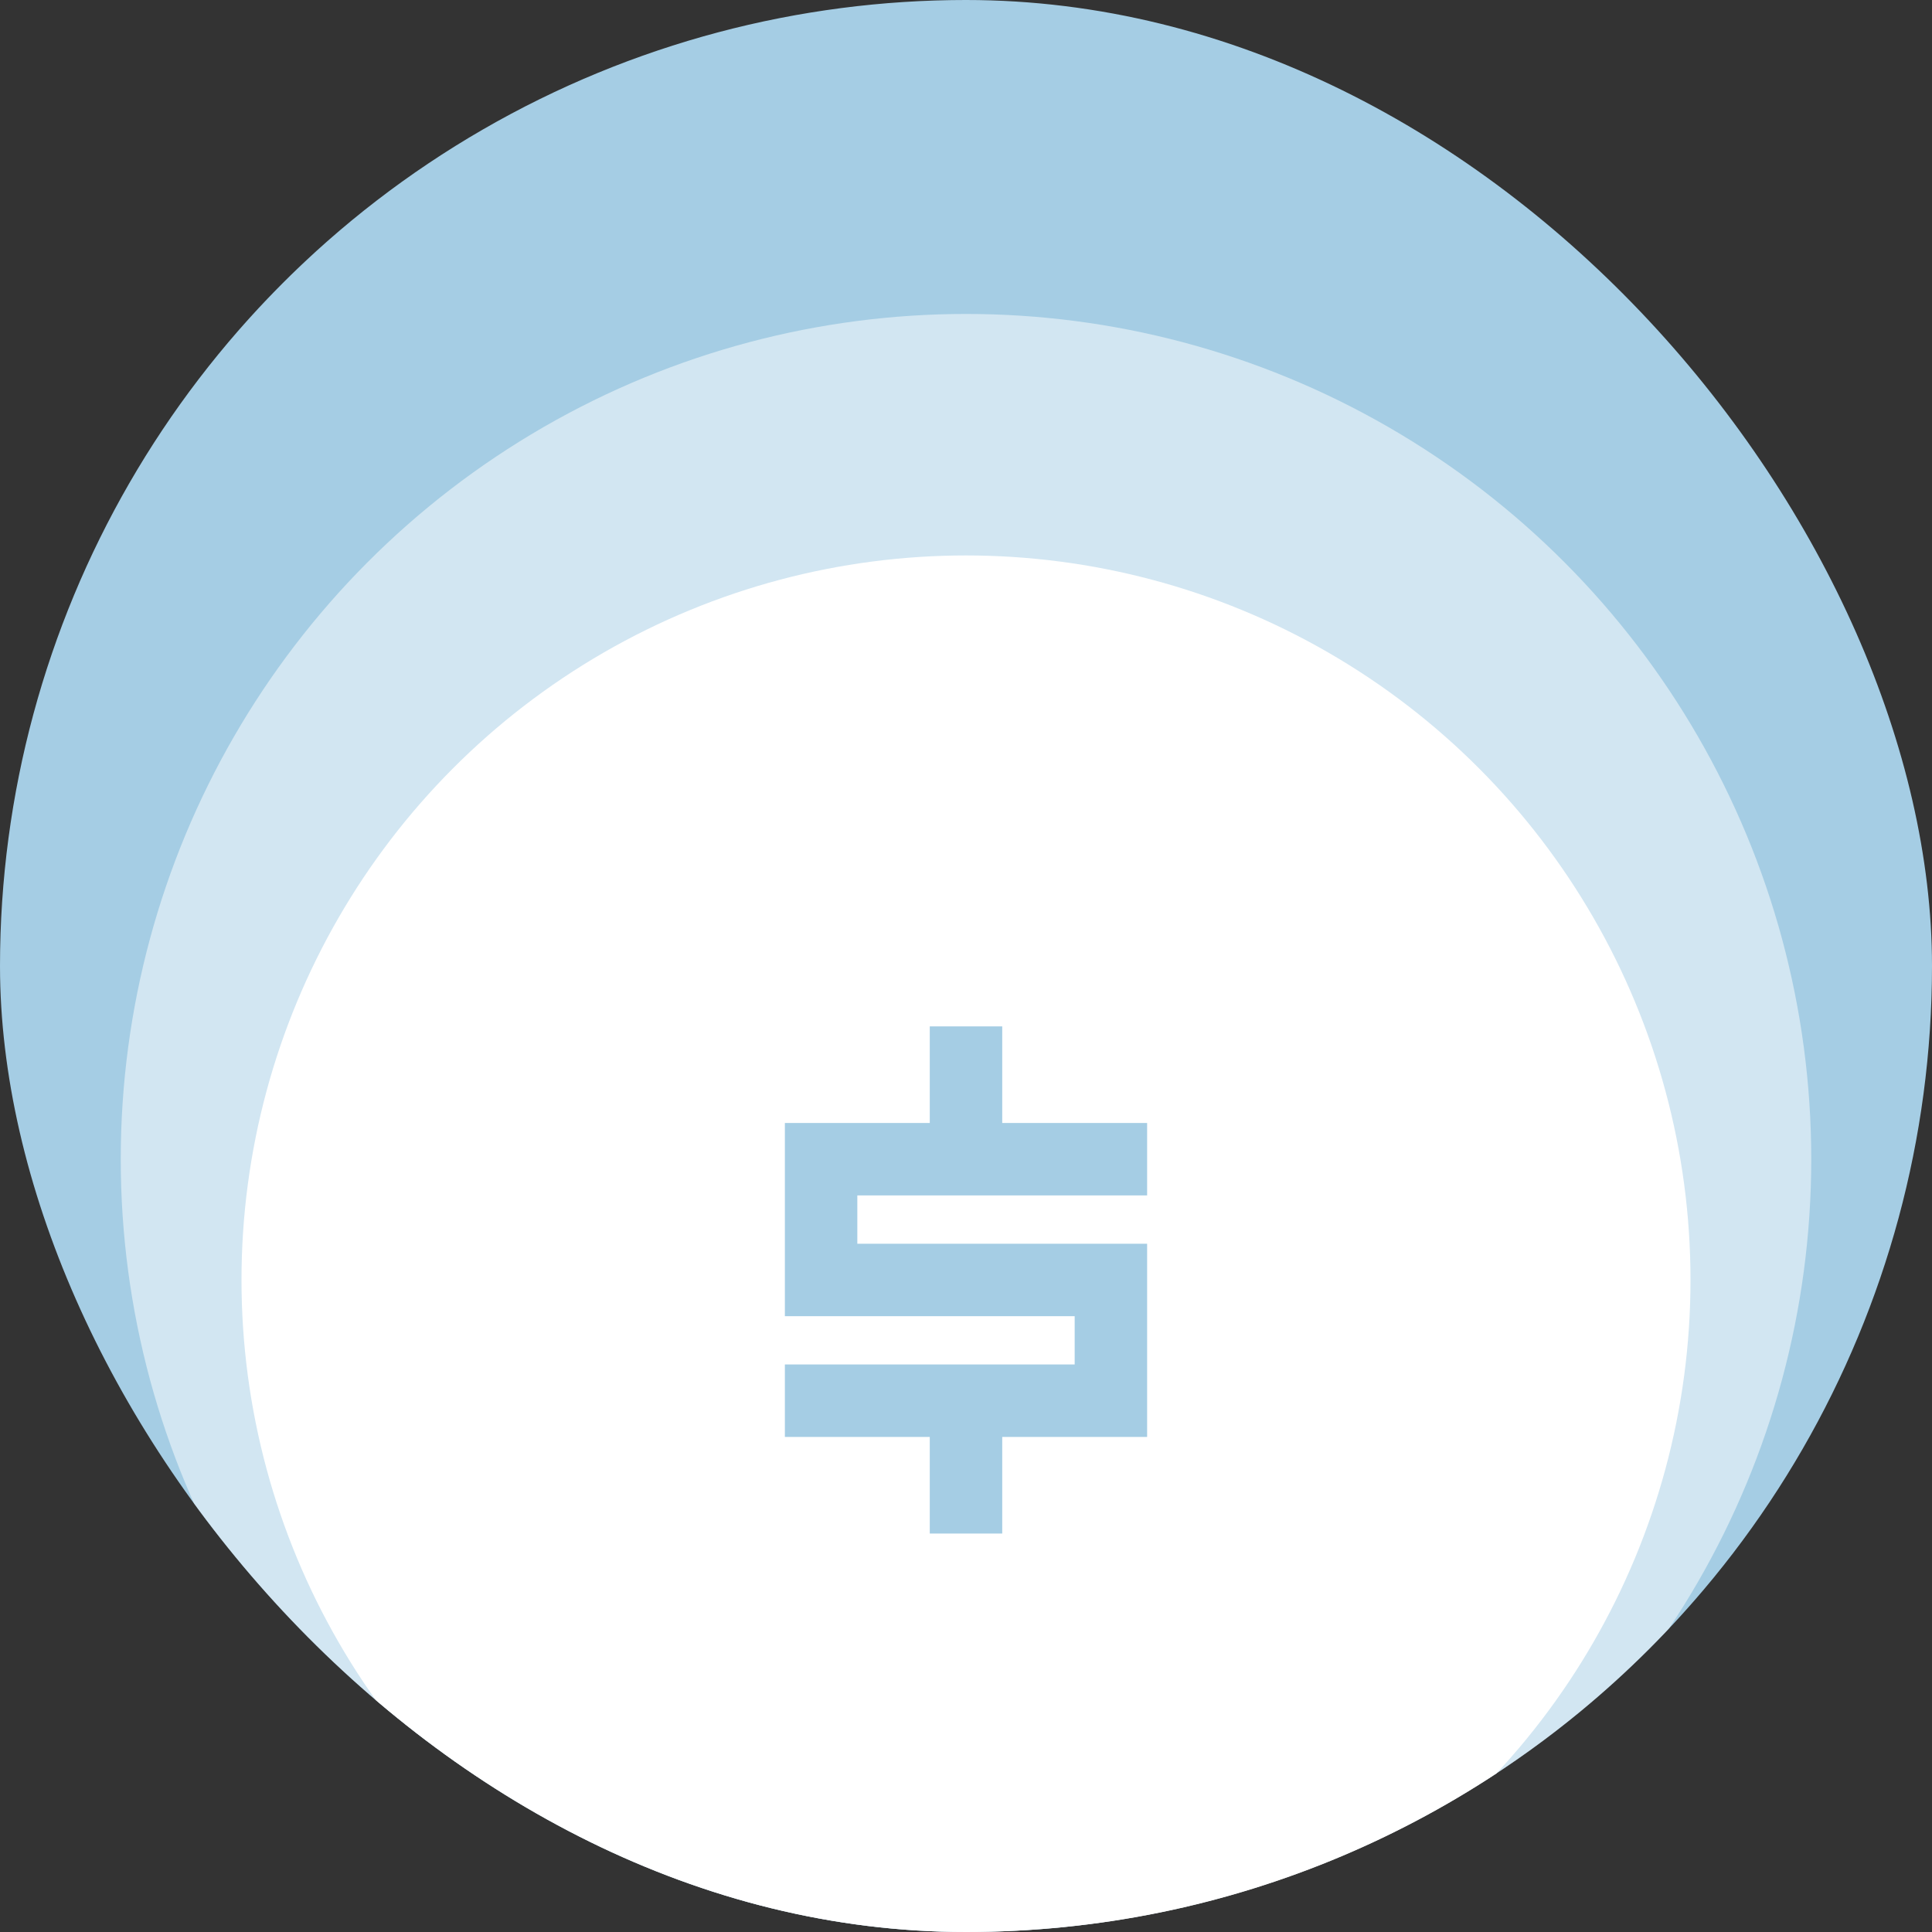
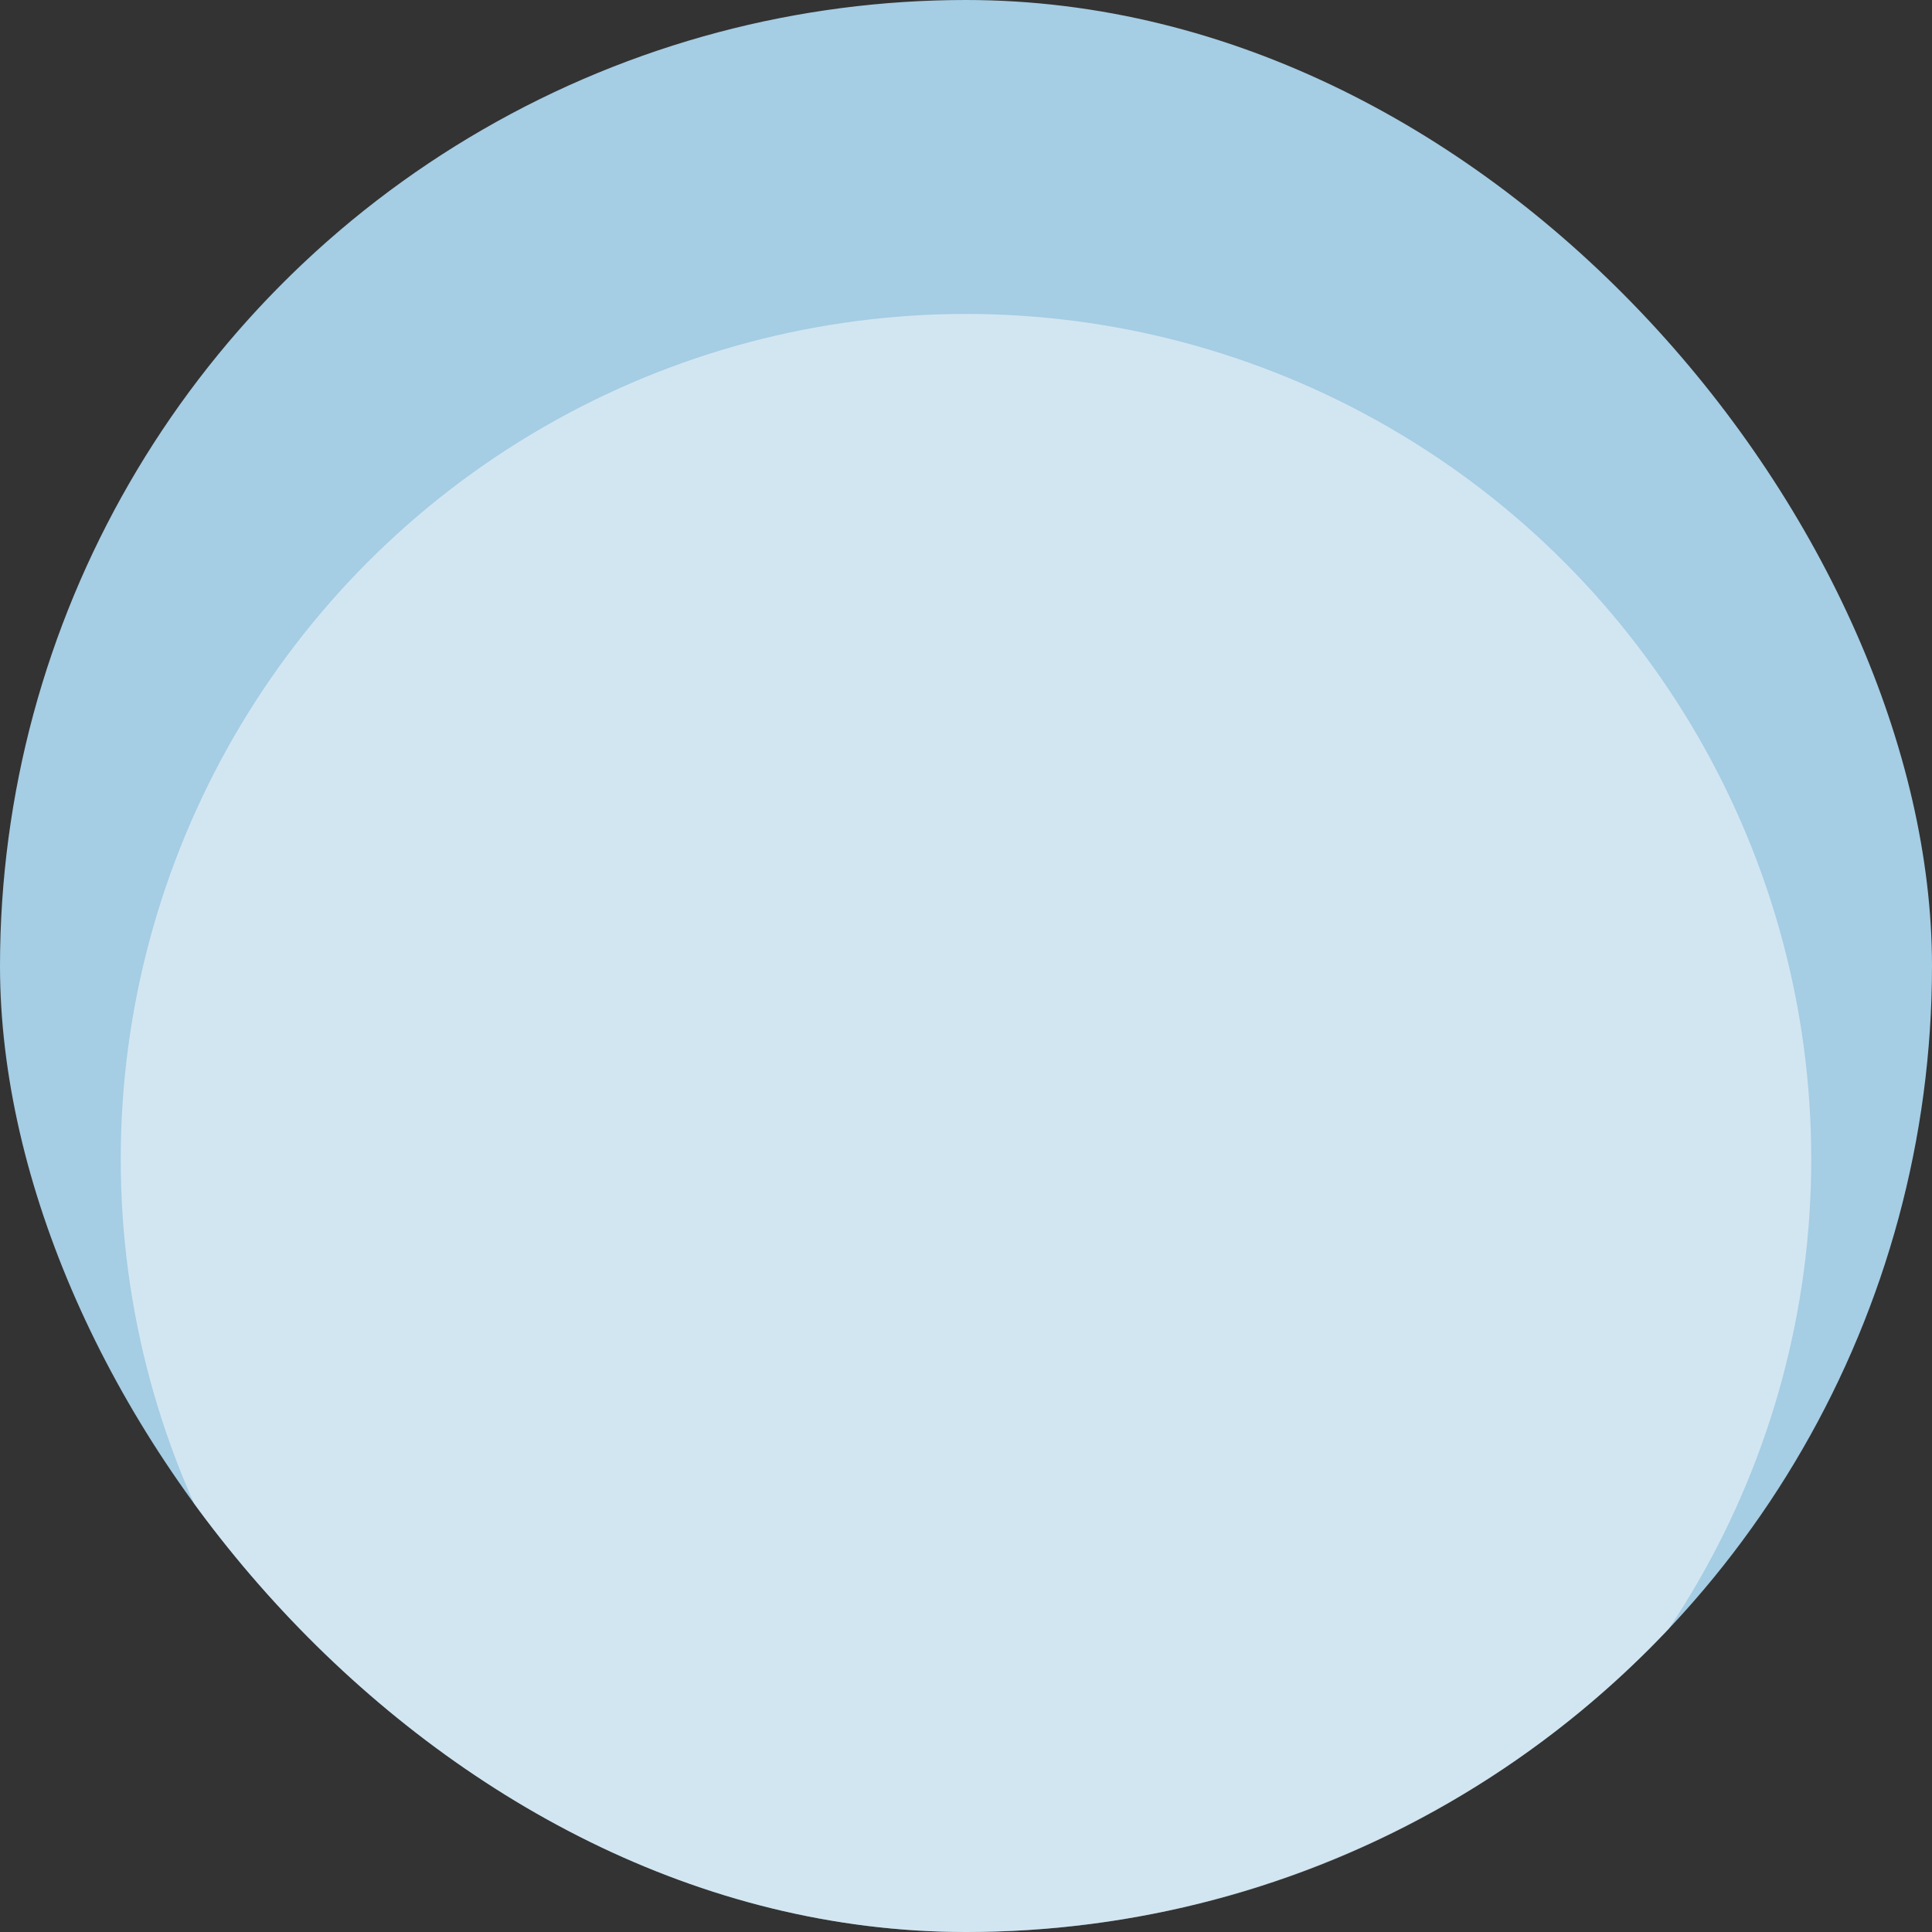
<svg xmlns="http://www.w3.org/2000/svg" width="80" height="80" viewBox="0 0 80 80" fill="none">
  <rect x="0" y="0" width="80" height="80" fill="#333333" stroke="none" />
  <g clip-path="url(#clip0_3967_2892)">
    <circle cx="40" cy="40" r="40" fill="#A5CDE4" />
    <circle opacity="0.5" cx="40" cy="48" r="35" fill="white" />
-     <circle cx="40" cy="53" r="30" fill="white" />
-     <path d="M41.25 42.75V46.75H47.25V49.25H35.25V51.75H47.25V59.25H41.25V63.25H38.75V59.25H32.75V56.75H44.75V54.25H32.75V46.75H38.75V42.75H41.25Z" fill="#A5CDE4" stroke="#A5CDE4" stroke-width="0.5" />
  </g>
  <defs>
    <clipPath id="clip0_3967_2892">
      <rect width="80" height="80" rx="40" fill="white" />
    </clipPath>
  </defs>
</svg>